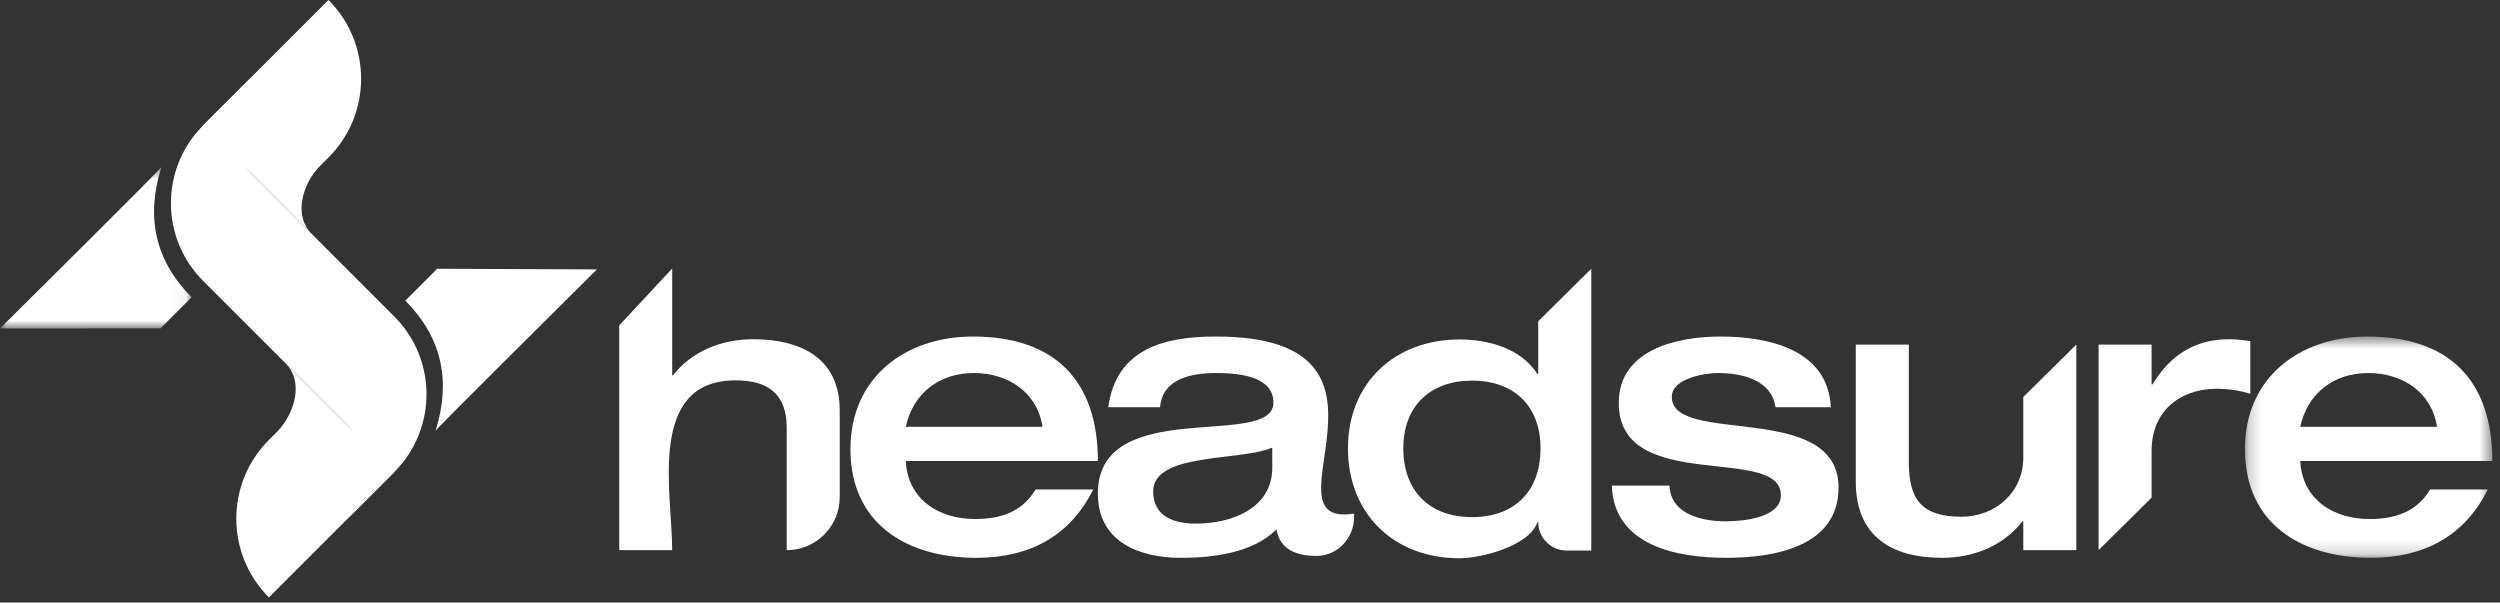
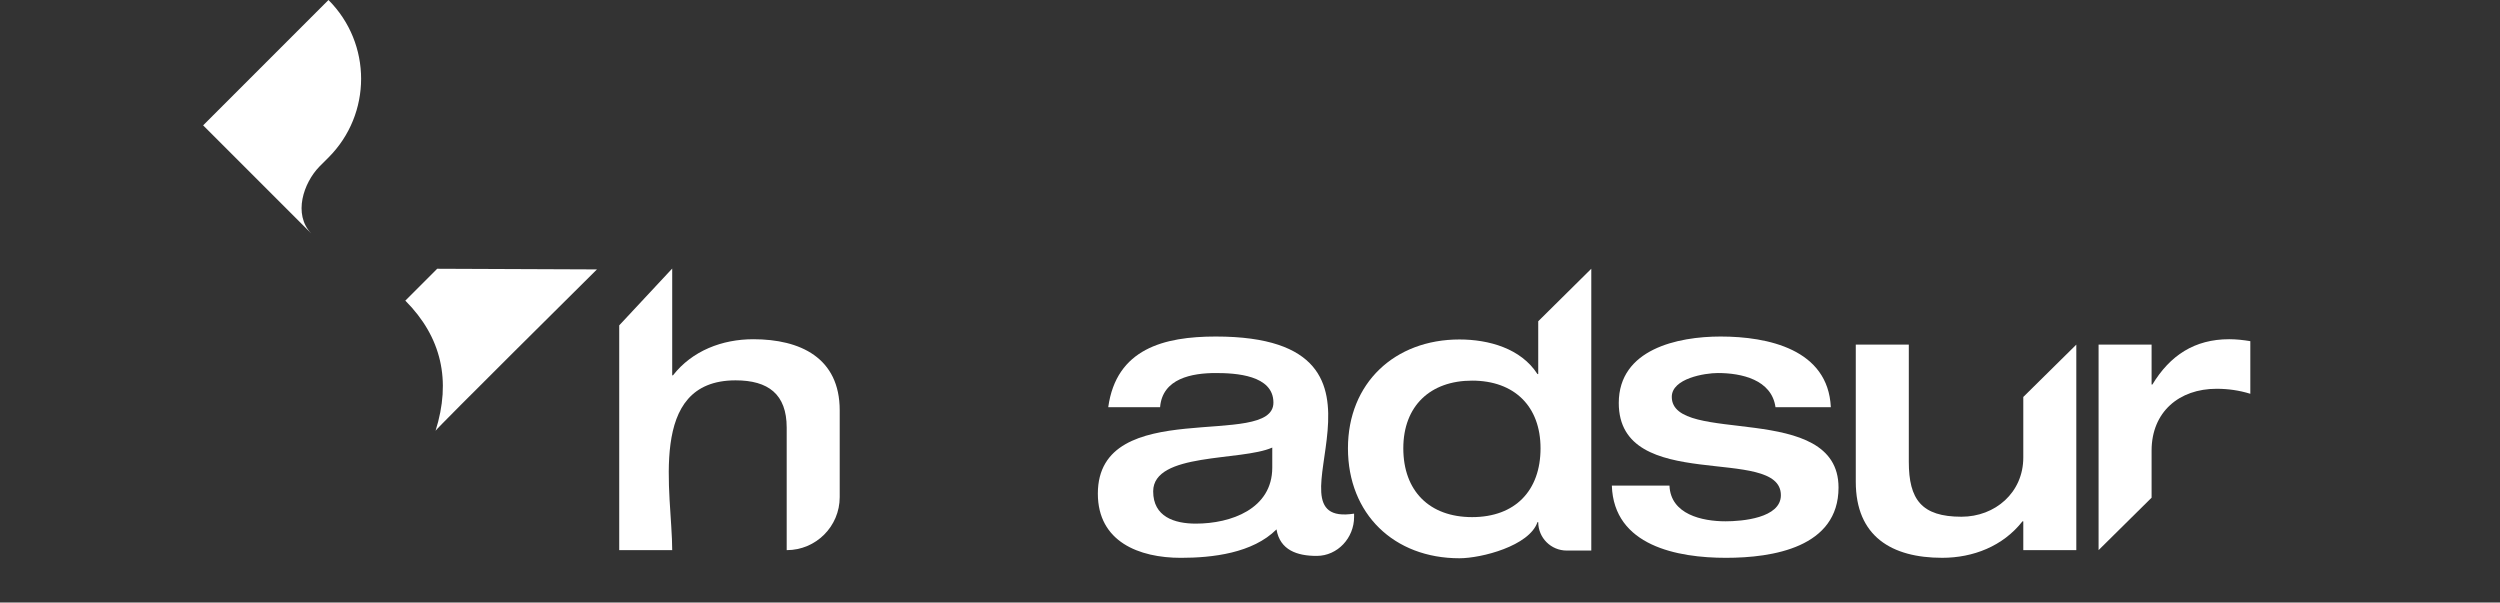
<svg xmlns="http://www.w3.org/2000/svg" xmlns:xlink="http://www.w3.org/1999/xlink" width="195px" height="47px" viewBox="0 0 195 47" version="1.1">
  <rect x="0" y="0" width="195" height="47" fill="#333333" stroke="none" />
  <title>Logo-white</title>
  <defs>
    <polygon id="path-1" points="0.205 0.552 19.503 0.552 19.503 17.812 0.205 17.812" />
-     <polygon id="path-3" points="0 0.537 14.945 0.537 14.945 13.123 0 13.123" />
  </defs>
  <g id="HOMEPAGE" stroke="none" stroke-width="1" fill="none" fill-rule="evenodd">
    <g id="HEADSURE-HOMEPAGE" transform="translate(-88, -32)">
      <g id="Logo-white" transform="translate(88, 32)">
        <path d="M61.362,42.911 L61.362,33.353 C61.362,30.745 59.923,29.667 57.377,29.667 C50.425,29.667 52.432,38.505 52.432,42.911 L48.299,42.911 L48.299,25.379 L52.432,20.947 L52.432,29.277 L52.492,29.277 C53.99,27.358 56.329,26.46 58.756,26.46 C62.412,26.46 65.497,27.899 65.497,32.004 L65.497,38.776 C65.497,41.059 63.646,42.911 61.362,42.911" id="Fill-1" fill="#FFFFFF" />
-         <path d="M75.955,29.096 C73.287,29.096 71.22,30.655 70.651,33.292 L81.318,33.292 C80.898,30.564 78.591,29.096 75.955,29.096 L75.955,29.096 Z M70.651,35.96 C70.8,38.955 73.228,40.484 76.043,40.484 C78.023,40.484 79.729,39.945 80.779,38.176 L85.273,38.176 C83.446,41.863 80.239,43.51 76.164,43.51 C70.741,43.51 66.335,40.873 66.335,35.029 C66.335,29.455 70.591,26.25 75.893,26.25 C82.278,26.25 85.634,29.694 85.634,35.96 L70.651,35.96 Z" id="Fill-3" fill="#FFFFFF" />
        <path d="M99.237,34.91 C96.809,35.988 89.948,35.27 89.948,38.327 C89.948,40.304 91.596,40.843 93.275,40.843 C96,40.843 99.237,39.705 99.237,36.468 L99.237,34.91 Z M102.683,43.36 C101.185,43.36 99.835,42.91 99.567,41.292 C97.709,43.151 94.563,43.511 92.106,43.511 C88.839,43.511 85.632,42.251 85.632,38.505 C85.632,30.775 99.327,35.09 99.327,31.404 C99.327,29.247 96.361,29.097 94.832,29.097 C92.974,29.097 90.667,29.515 90.487,31.762 L86.442,31.762 C87.071,27.209 90.787,26.249 94.832,26.249 C111.253,26.249 98.069,41.232 105.619,40.064 L105.619,40.328 C105.619,41.954 104.338,43.354 102.712,43.36 L102.683,43.36 Z" id="Fill-5" fill="#FFFFFF" />
        <path d="M134.624,43.51 C130.85,43.51 125.874,42.581 125.724,37.878 L130.219,37.878 C130.309,40.125 132.766,40.662 134.596,40.662 C135.853,40.662 138.909,40.422 138.909,38.626 C138.909,34.64 126.264,38.596 126.264,31.434 C126.264,27.239 130.85,26.249 134.206,26.249 C137.89,26.249 142.595,27.239 142.805,31.764 L138.489,31.764 C138.189,29.606 135.823,29.096 133.995,29.096 C132.977,29.096 130.399,29.516 130.399,30.956 C130.399,34.79 143.405,31.223 143.405,38.027 C143.405,42.7 138.28,43.51 134.624,43.51" id="Fill-7" fill="#FFFFFF" />
        <path d="M157.817,42.911 L157.817,40.662 L157.755,40.662 C156.228,42.611 153.891,43.509 151.494,43.509 C147.537,43.509 144.751,41.83 144.751,37.577 L144.751,26.88 L148.887,26.88 L148.887,36.02 C148.887,38.956 149.876,40.305 152.992,40.305 C155.629,40.305 157.817,38.416 157.817,35.688 L157.817,30.963 L161.952,26.88 L161.952,42.911 L157.817,42.911 Z" id="Fill-9" fill="#FFFFFF" />
        <path d="M172.888,30.325 C169.981,30.325 167.824,32.124 167.824,35.15 L167.824,38.82 L163.689,42.909 L163.689,26.879 L167.824,26.879 L167.824,29.995 L167.884,29.995 C169.264,27.717 171.18,26.459 173.878,26.459 C174.417,26.459 174.987,26.52 175.525,26.611 L175.525,30.715 C174.656,30.446 173.788,30.325 172.888,30.325" id="Fill-11" fill="#FFFFFF" />
        <g id="Group-15" transform="translate(174.9, 25.698)">
          <mask id="mask-2" fill="white">
            <use xlink:href="#path-1" />
          </mask>
          <g id="Clip-14" />
-           <path d="M9.824,3.398 C7.157,3.398 5.09,4.956 4.52,7.594 L15.188,7.594 C14.769,4.866 12.461,3.398 9.824,3.398 L9.824,3.398 Z M4.52,10.262 C4.67,13.257 7.098,14.786 9.912,14.786 C11.892,14.786 13.599,14.247 14.649,12.478 L19.145,12.478 C17.315,16.164 14.109,17.812 10.033,17.812 C4.61,17.812 0.205,15.174 0.205,9.331 C0.205,3.756 4.46,0.552 9.763,0.552 C16.147,0.552 19.503,3.996 19.503,10.262 L4.52,10.262 Z" id="Fill-13" fill="#FFFFFF" mask="url(#mask-2)" />
        </g>
        <path d="M114.825,29.689 C111.557,29.689 109.458,31.669 109.458,34.967 C109.458,38.295 111.497,40.335 114.825,40.335 C118.185,40.335 120.162,38.266 120.162,34.967 C120.162,31.698 118.123,29.689 114.825,29.689 L114.825,29.689 Z M122.202,42.943 C120.978,42.943 119.982,41.952 119.982,40.725 L119.923,40.725 C119.293,42.584 115.545,43.544 113.835,43.544 C108.738,43.544 105.14,40.095 105.14,34.967 C105.14,29.869 108.797,26.479 113.835,26.479 C116.114,26.479 118.633,27.17 119.923,29.179 L119.982,29.179 L119.982,25.058 L124.121,20.962 L124.121,42.943 L122.202,42.943 Z" id="Fill-16" fill="#FFFFFF" />
        <g id="Group-20" transform="translate(0, 12.498)">
          <mask id="mask-4" fill="white">
            <use xlink:href="#path-3" />
          </mask>
          <g id="Clip-19" />
          <path d="M12.586,0.537 C11.353,4.449 12.113,7.839 14.945,10.688 L12.517,13.117 L-0,13.123 C-0,13.123 12.698,0.537 12.586,0.537" id="Fill-18" fill="#FFFFFF" mask="url(#mask-4)" />
        </g>
        <path d="M33.974,33.6 C35.207,29.688 34.447,26.298 31.615,23.449 L34.1,20.963 L46.561,21.014 C46.561,21.014 33.862,33.6 33.974,33.6" id="Fill-21" fill="#FFFFFF" />
        <path d="M25.621,0 C29.015,3.393 29.015,8.893 25.621,12.287 L24.909,12.998 C23.673,14.275 22.849,16.707 24.272,18.205 L15.844,9.777 L25.621,0 Z" id="Fill-23" fill="#FFFFFF" />
-         <path d="M20.976,46.598 C17.583,43.205 17.583,37.705 20.976,34.311 L21.688,33.601 C22.887,32.327 23.749,29.89 22.325,28.393 L30.753,36.821 L20.976,46.598 Z" id="Fill-25" fill="#FFFFFF" />
-         <path d="M30.841,36.734 L30.838,36.733 C34.104,33.377 34.076,28.011 30.758,24.69 L20.791,14.724 L20.831,14.762 L19.589,13.522 C17.521,11.455 17.521,8.1 19.589,6.033 L15.759,9.859 L15.764,9.864 C12.498,13.218 12.523,18.585 15.844,21.906 L25.777,31.839 L25.768,31.831 L27.01,33.072 C29.079,35.14 29.079,38.492 27.01,40.56 L30.758,36.817 L30.759,36.816 L30.841,36.734 Z" id="Fill-27" fill="#FFFFFF" />
      </g>
    </g>
  </g>
</svg>